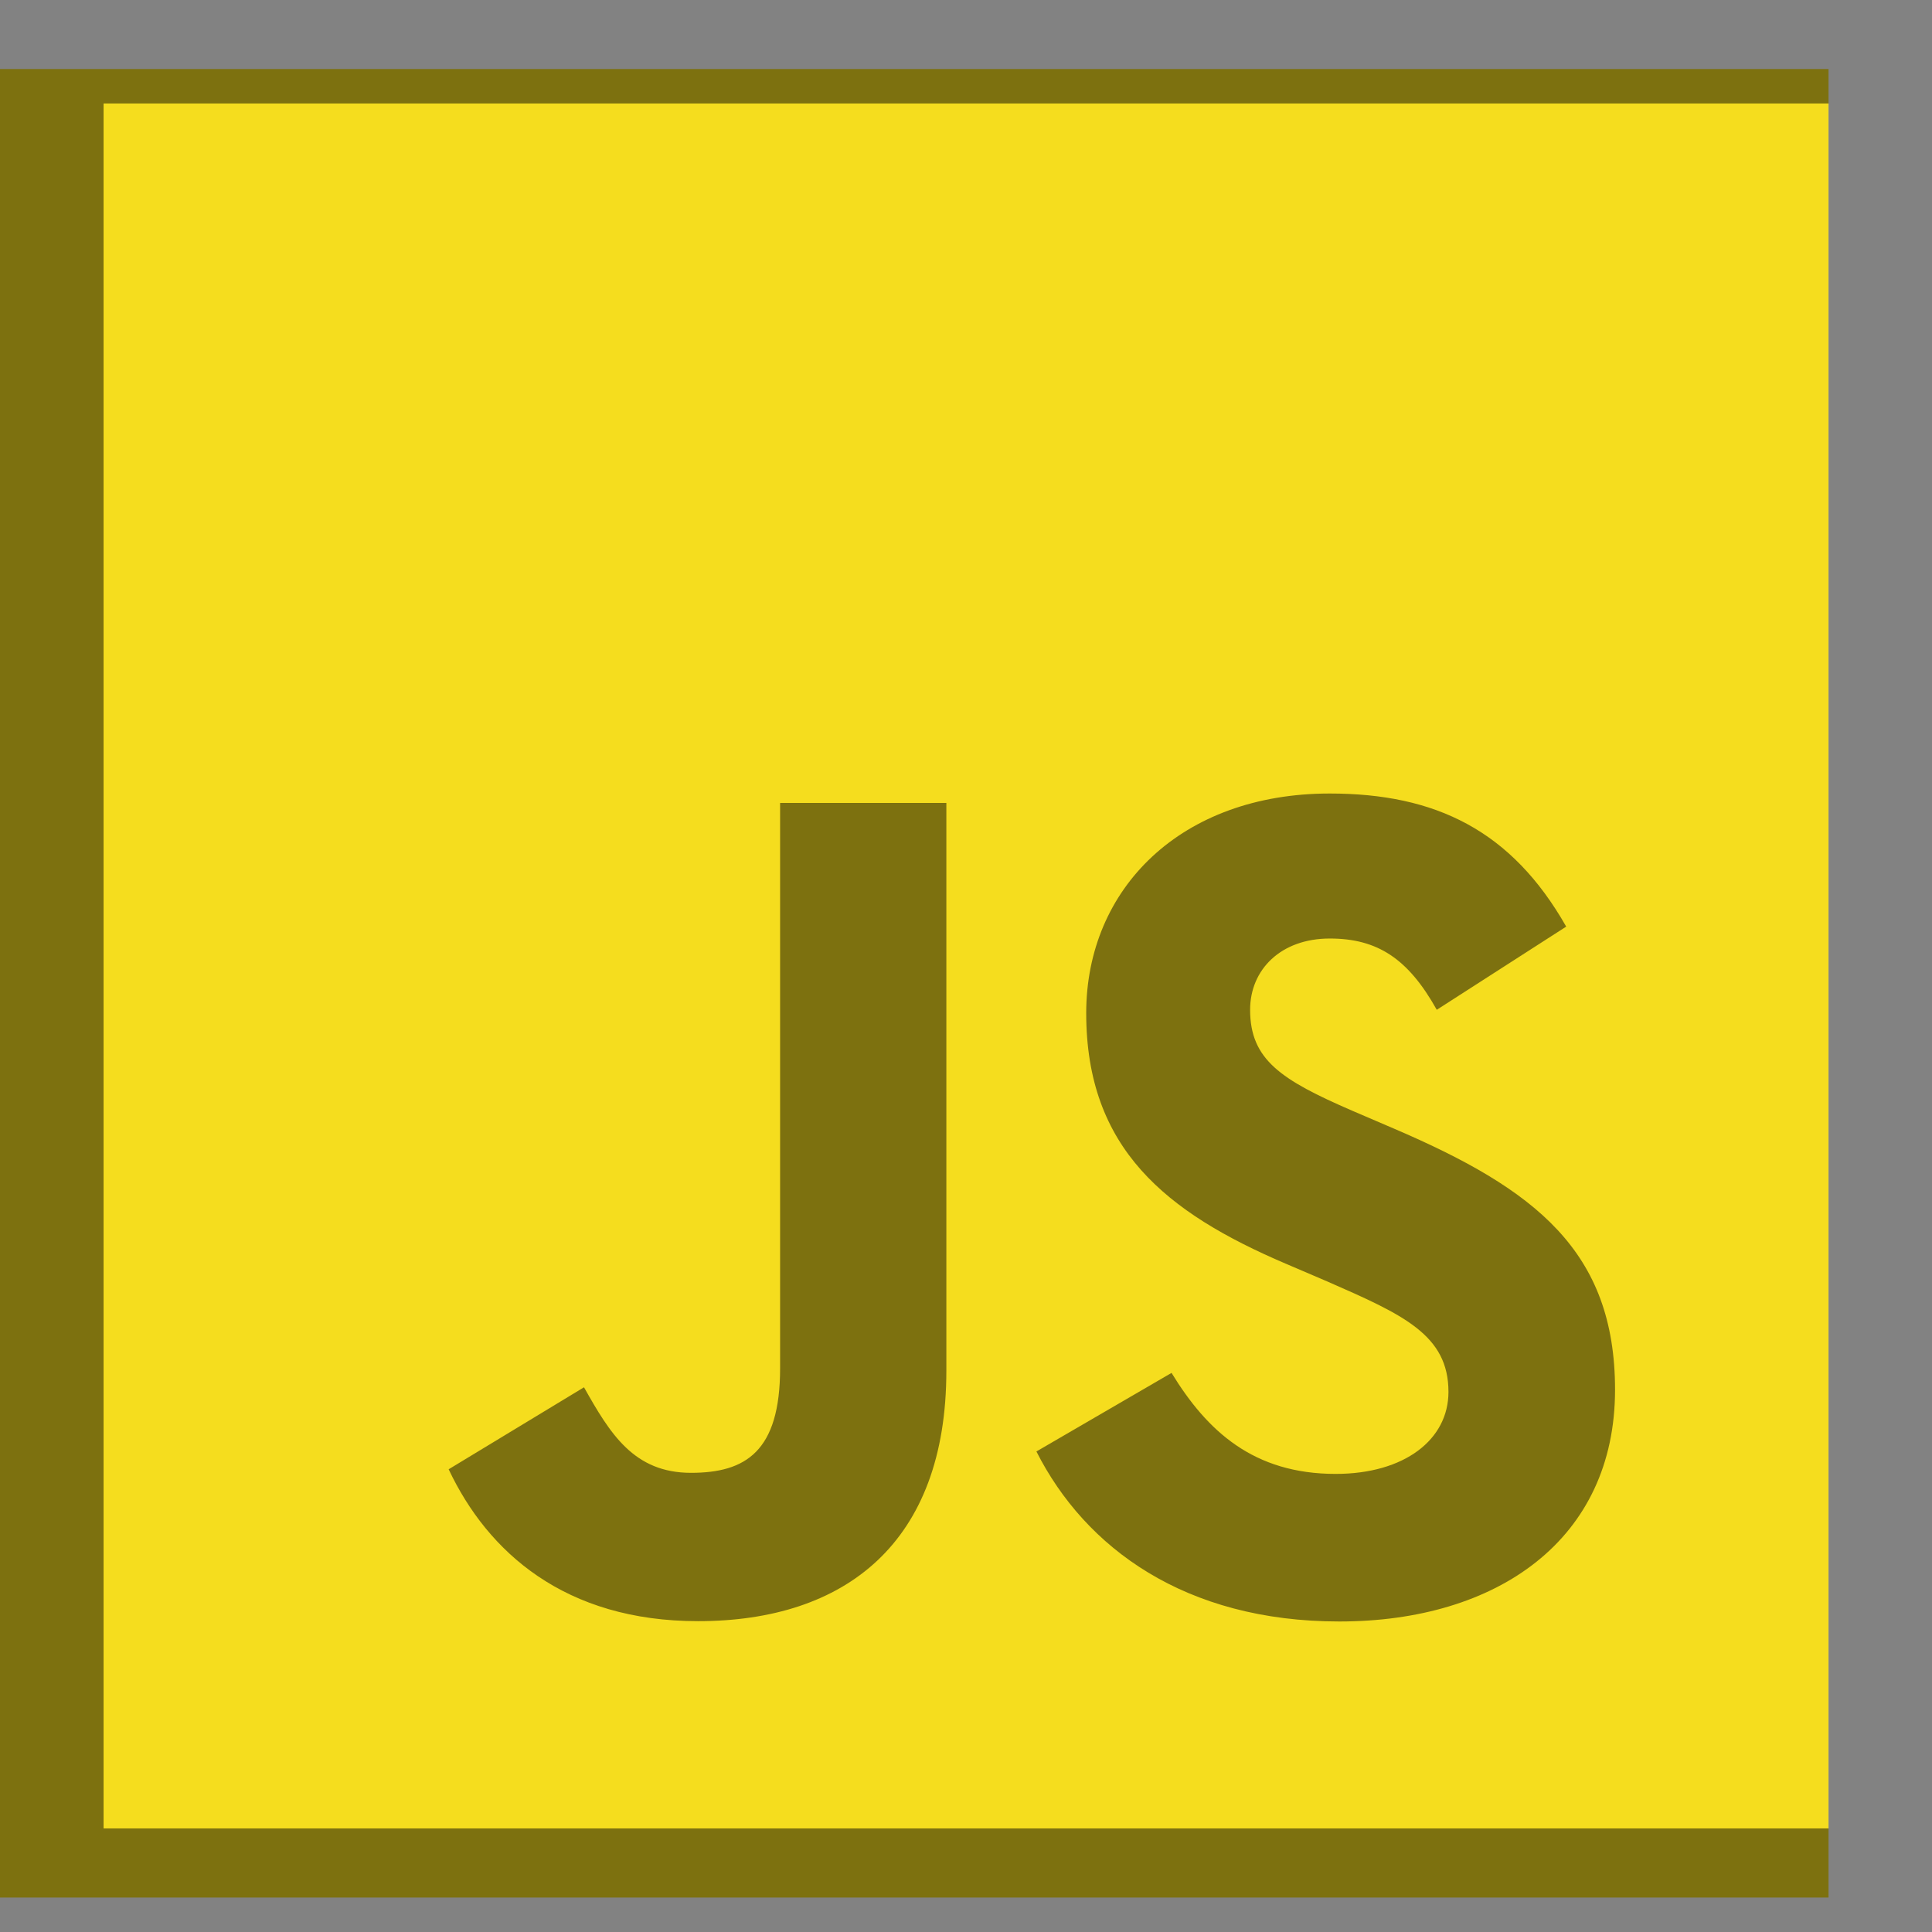
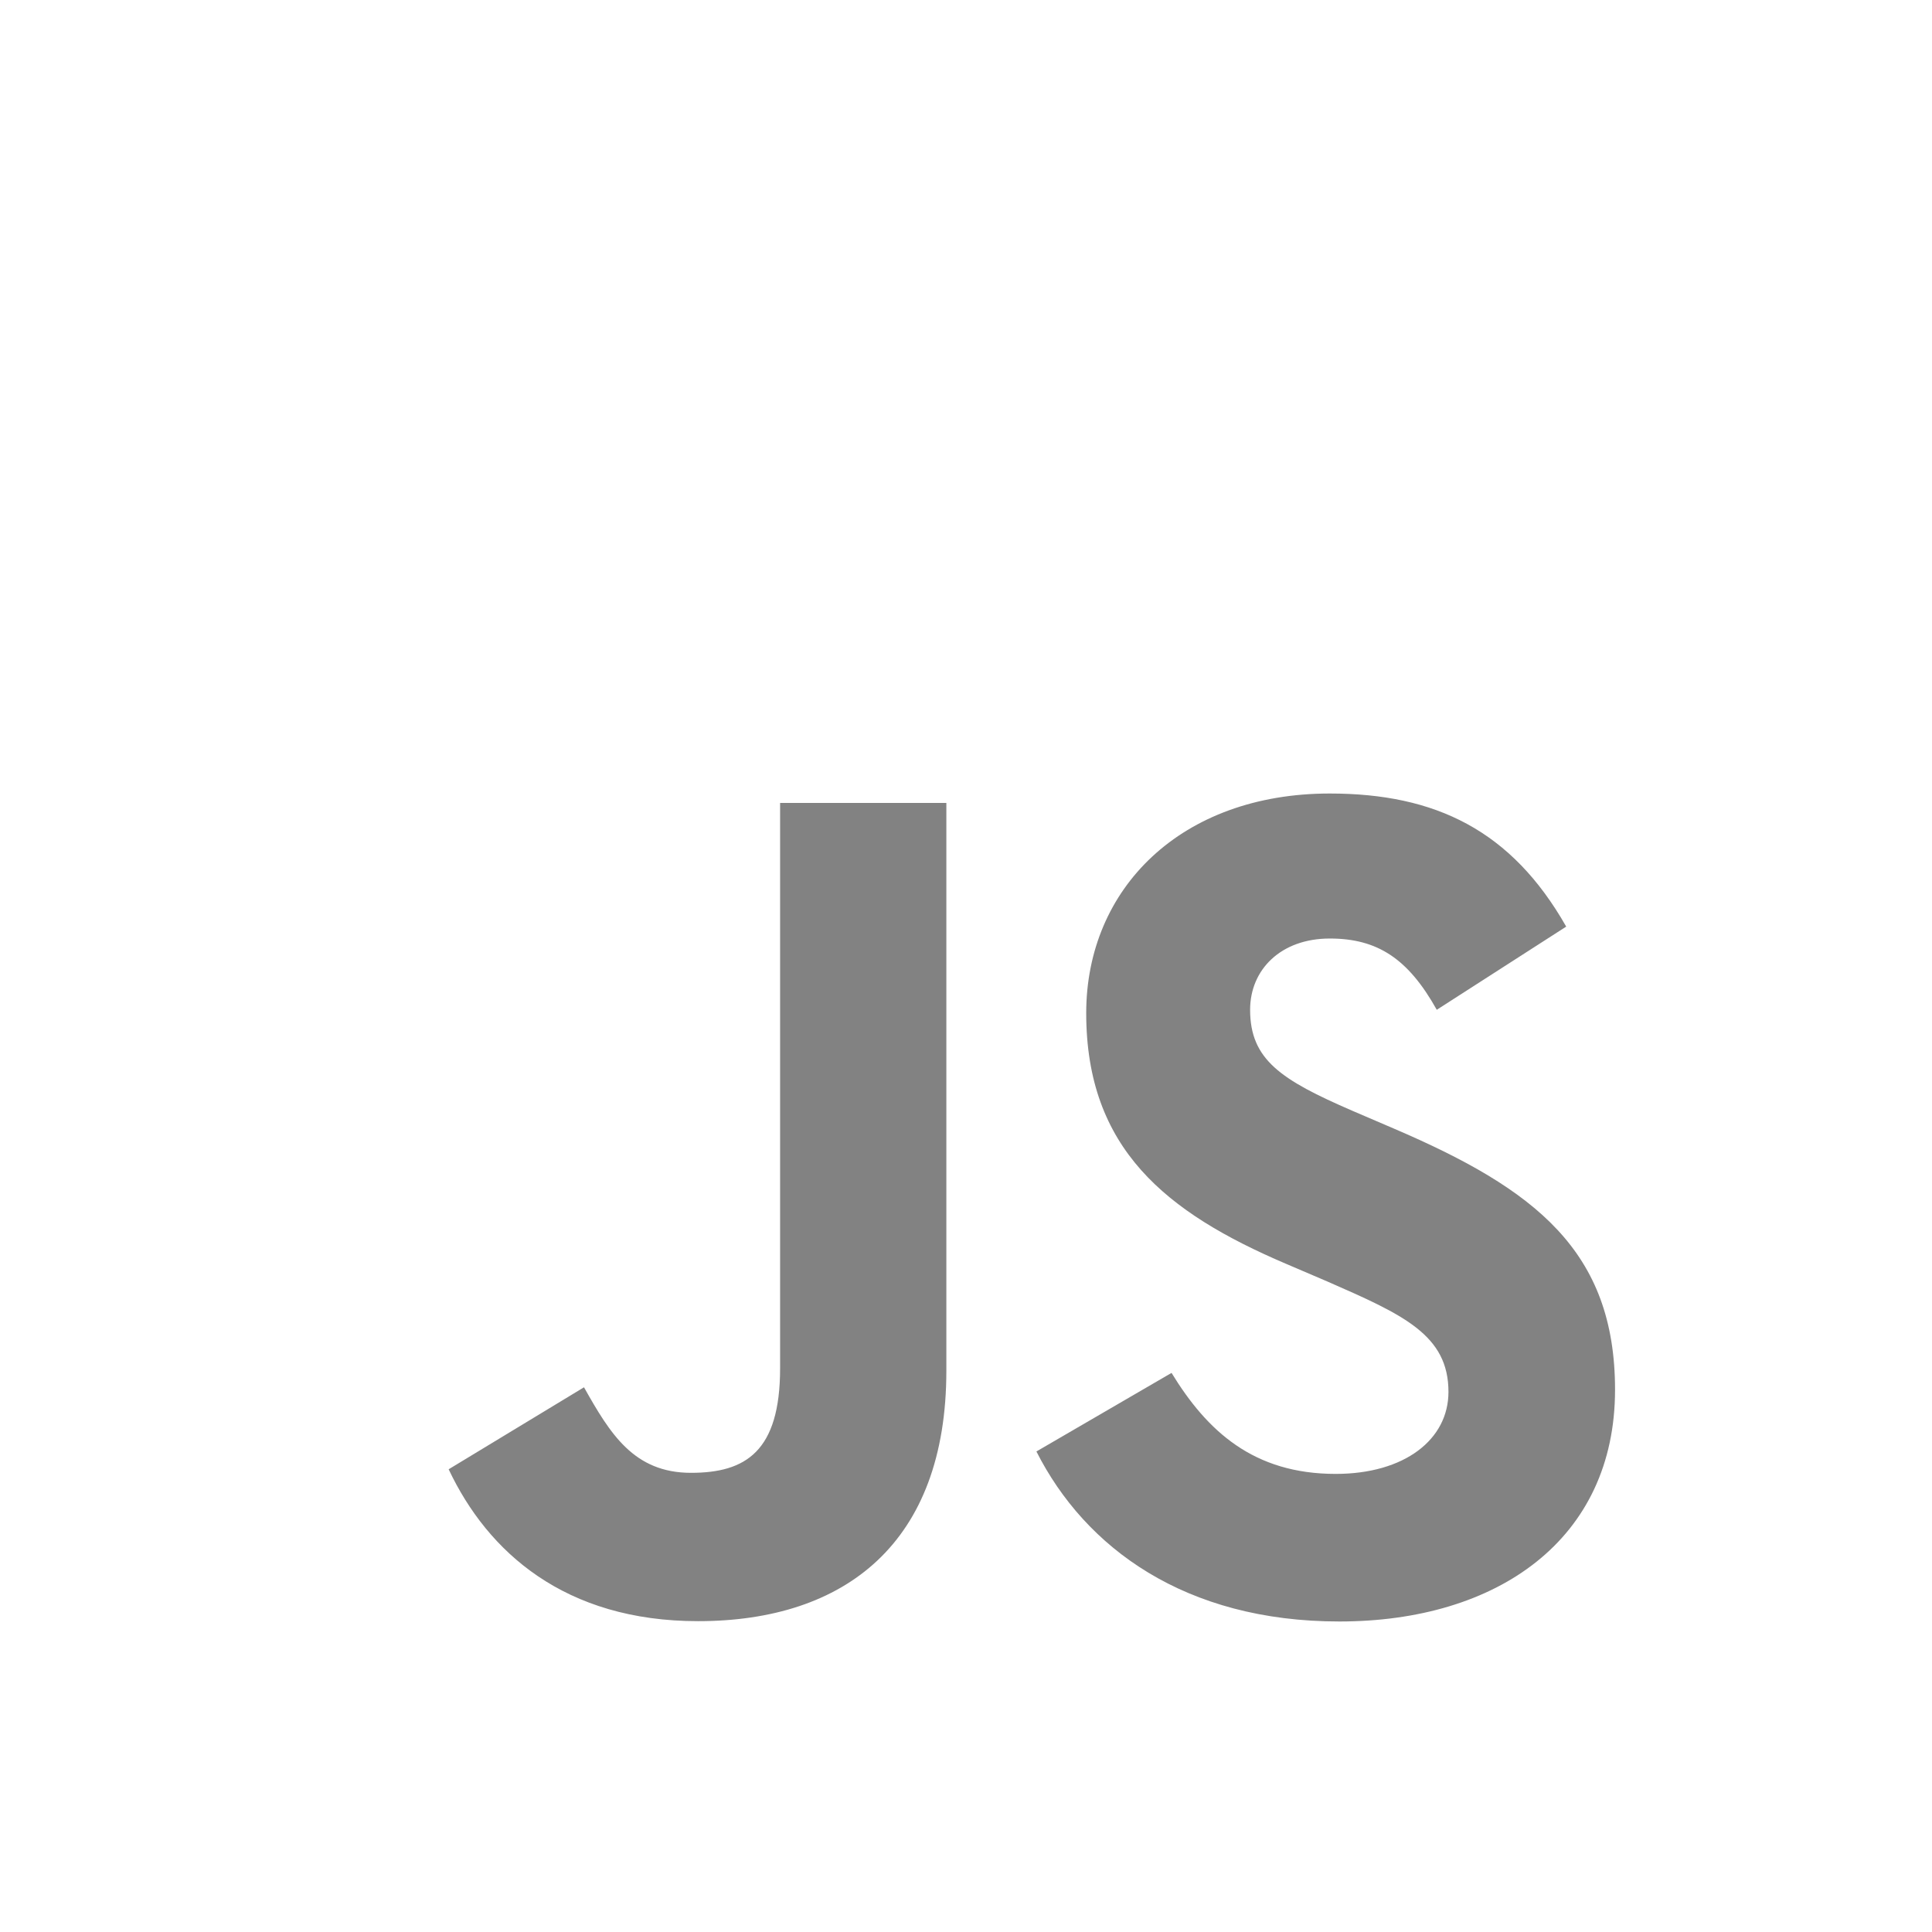
<svg xmlns="http://www.w3.org/2000/svg" width="18" height="18" viewBox="0 0 18 18" fill="none">
-   <path fill-rule="evenodd" clip-rule="evenodd" d="M0 17.679H17.036V0.643H0V17.679Z" fill="#F5DD1E" />
-   <path fill-rule="evenodd" clip-rule="evenodd" d="M0 18H18V0H0V18ZM0.965 17.035H17.036V0.964H0.965V17.035Z" fill="black" fill-opacity="0.49" />
  <path fill-rule="evenodd" clip-rule="evenodd" d="M5.441 12.925C5.684 13.357 5.905 13.722 6.438 13.722C6.947 13.722 7.268 13.523 7.268 12.748V7.481H8.817V12.77C8.817 14.374 7.876 15.104 6.504 15.104C5.263 15.104 4.545 14.462 4.18 13.689L5.441 12.925ZM10.915 12.791C11.247 13.334 11.679 13.732 12.444 13.732C13.086 13.732 13.495 13.412 13.495 12.968C13.495 12.437 13.074 12.249 12.368 11.94L11.98 11.774C10.863 11.297 10.12 10.701 10.12 9.439C10.12 8.277 11.005 7.393 12.389 7.393C13.374 7.393 14.082 7.736 14.592 8.633L13.386 9.408C13.12 8.932 12.834 8.744 12.389 8.744C11.935 8.744 11.647 9.032 11.647 9.408C11.647 9.873 11.935 10.061 12.6 10.349L12.987 10.515C14.303 11.079 15.047 11.655 15.047 12.948C15.047 14.343 13.951 15.107 12.479 15.107C11.041 15.107 10.111 14.422 9.656 13.523L10.915 12.791Z" fill="black" fill-opacity="0.49" />
</svg>